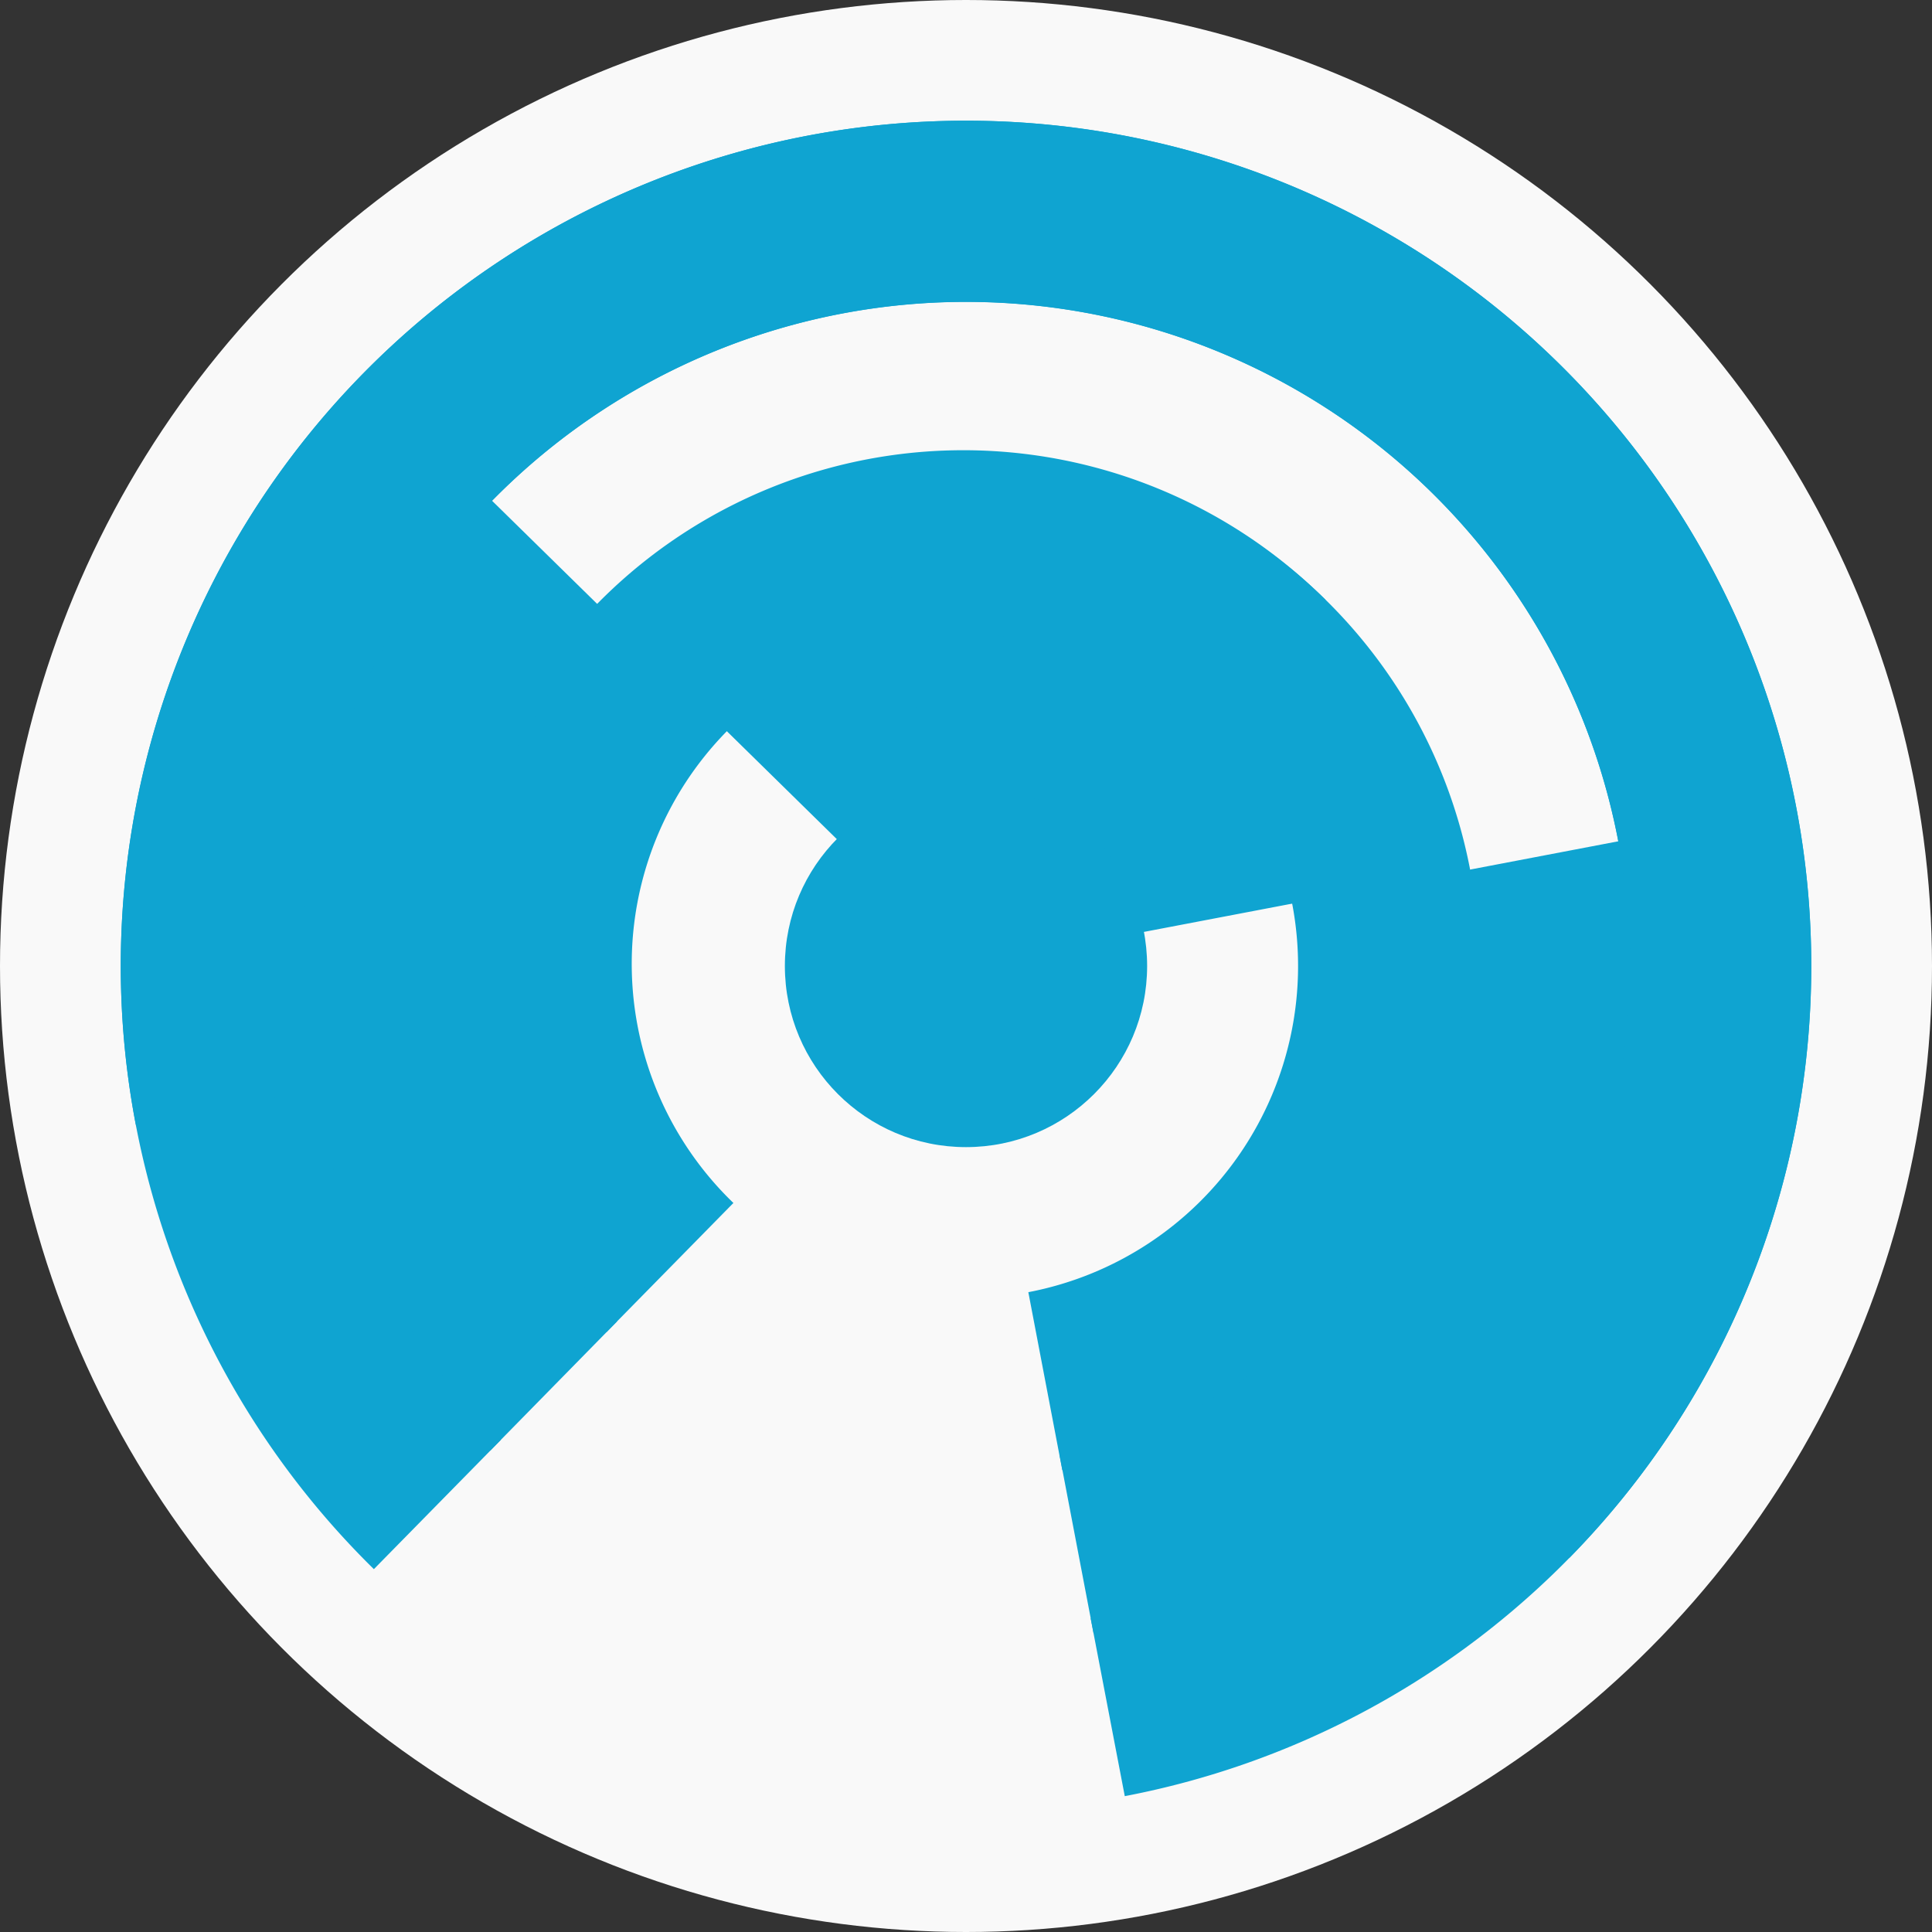
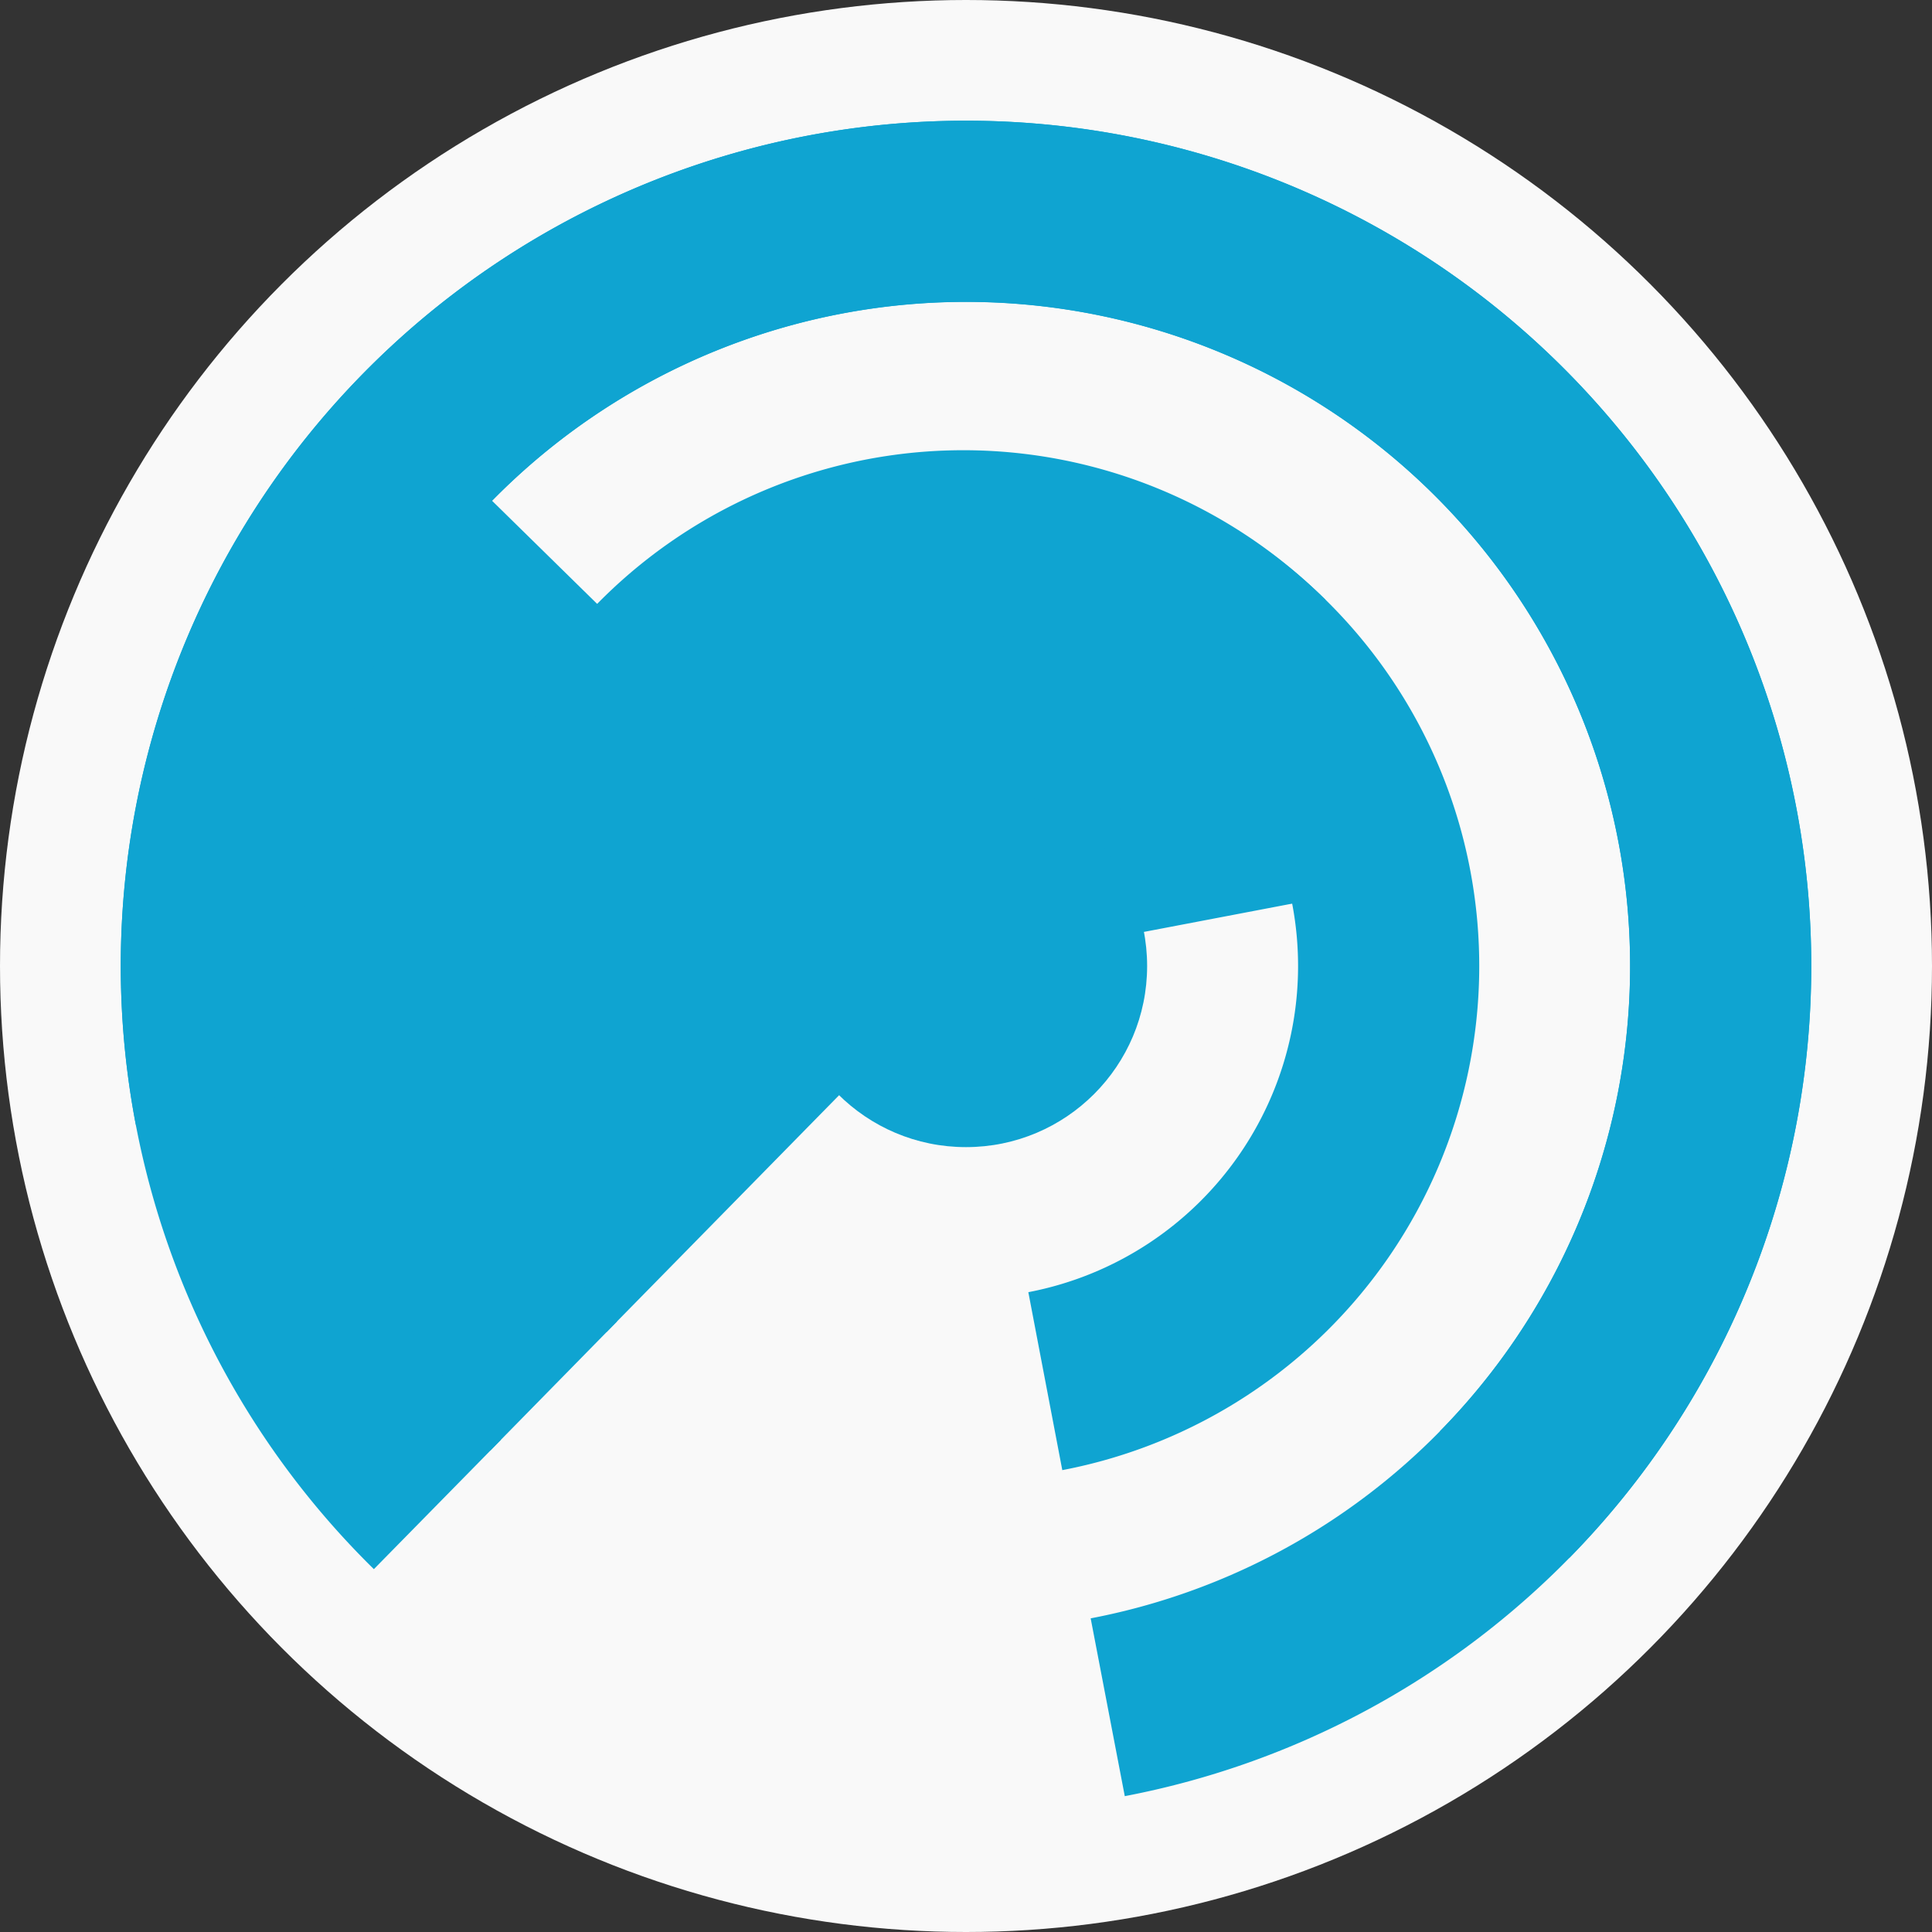
<svg xmlns="http://www.w3.org/2000/svg" width="128" height="128" viewbox="0 0 128 128">
  <rect width="100%" height="100%" fill="#333333" stroke="none" />
  <circle cx="64" cy="64" fill="#f9f9f9" r="64" />
  <path d="M 47.59 47.89 A 23 23 0 0 1 80.11 47.59 L 71.71 56.15 A 11 11 0 0 0 56.15 56.29 Z" fill="#0fa4d1" />
  <path d="M 59.68 41.41 A 23 23 0 0 1 86.59 59.68 L 74.8 61.93 A 11 11 0 0 0 61.93 53.2 Z" fill="#0fa4d1" />
-   <path d="M 40.18 88.26 A 34 34 0 1 1 87.82 39.74 L 79.41 48.3 A 22 22 0 1 0 48.59 79.7 Z" fill="#0fa4d1" />
+   <path d="M 40.18 88.26 A 34 34 0 1 1 87.82 39.74 L 79.41 48.3 Z" fill="#0fa4d1" />
  <path d="M 57.62 30.6 A 34 34 0 1 1 70.38 97.4 L 68.13 85.61 A 22 22 0 1 0 59.87 42.39 Z" fill="#0fa4d1" />
  <path d="M 32.48 96.11 A 45 45 0 0 1 31.89 32.48 L 40.45 40.88 A 33 33 0 0 0 40.88 87.55 Z" fill="#0fa4d1" />
-   <path d="M 108.2 55.55 A 45 45 0 0 1 72.45 108.2 L 70.2 96.41 A 33 33 0 0 0 96.41 57.8 Z" fill="#0fa4d1" />
  <path d="M 24.77 103.96 A 56 56 0 1 1 103.96 103.23 L 95.4 94.82 A 44 44 0 1 0 33.18 95.4 Z" fill="#0fa4d1" />
  <path d="M 9 74.52 A 56 56 0 1 1 74.52 119 L 72.26 107.22 A 44 44 0 1 0 20.78 72.26 Z" fill="#0fa4d1" />
  <circle cx="64" cy="64" fill="#0fa4d1" r="12" />
</svg>